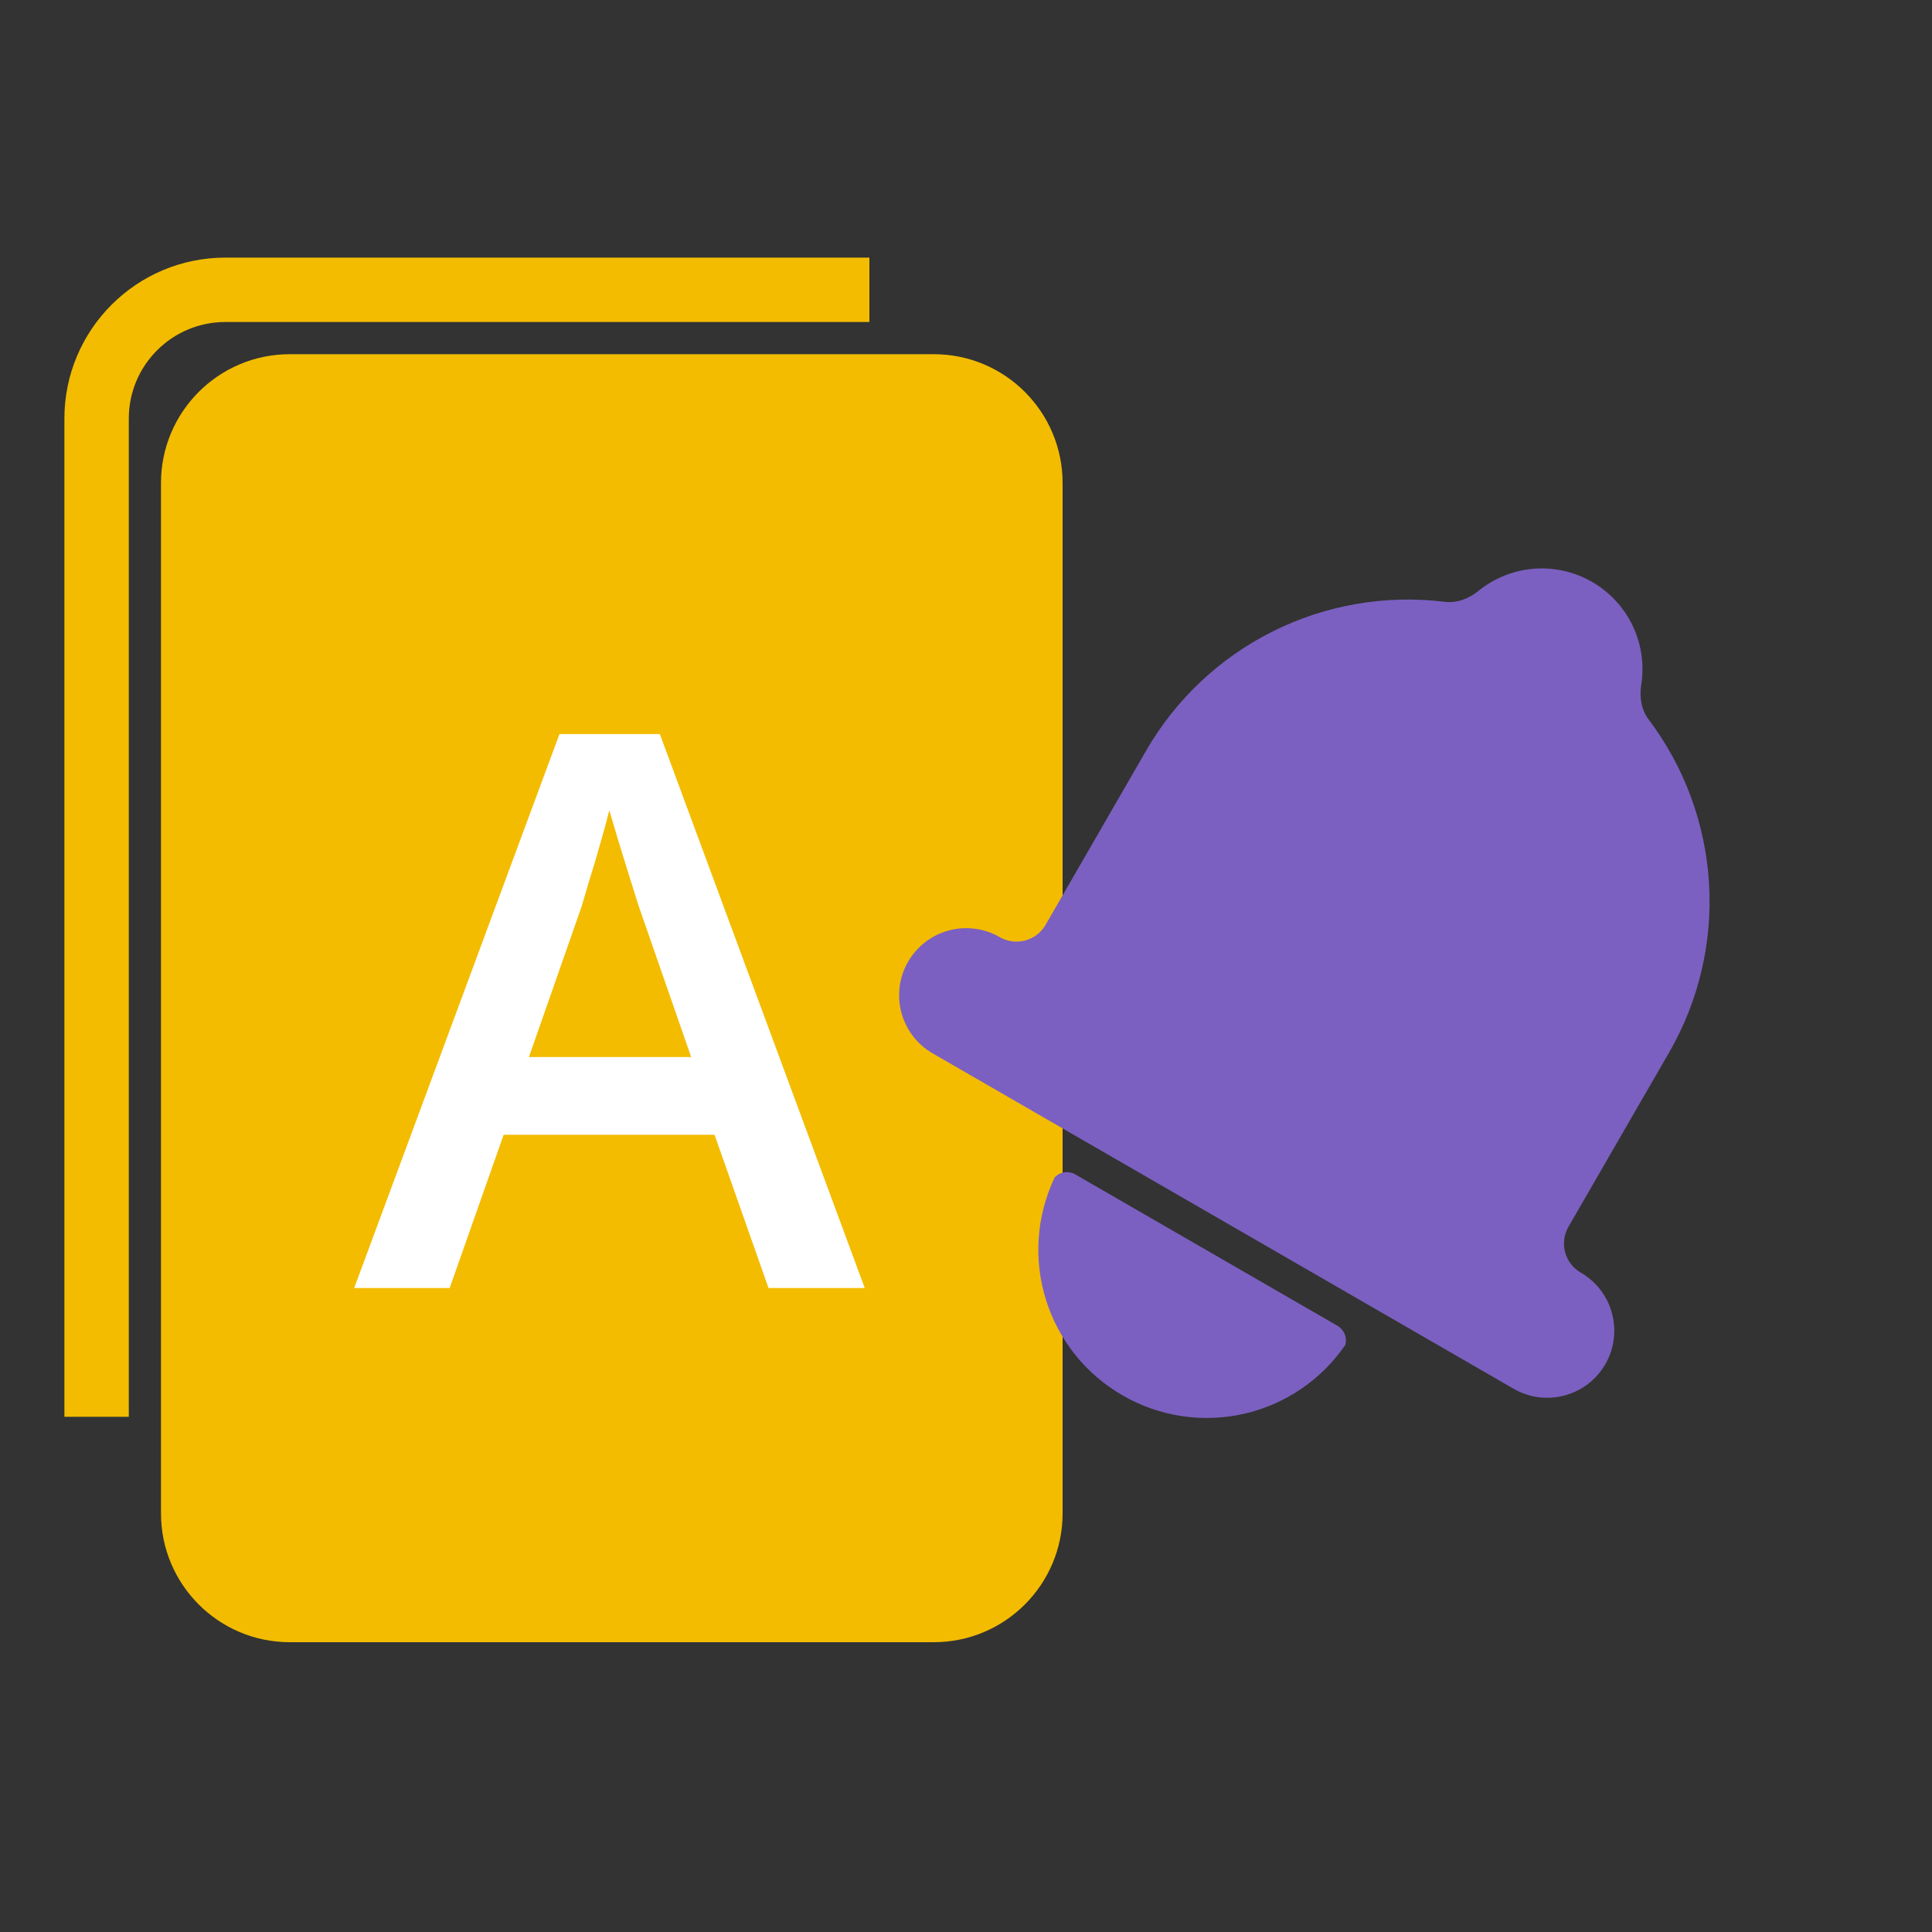
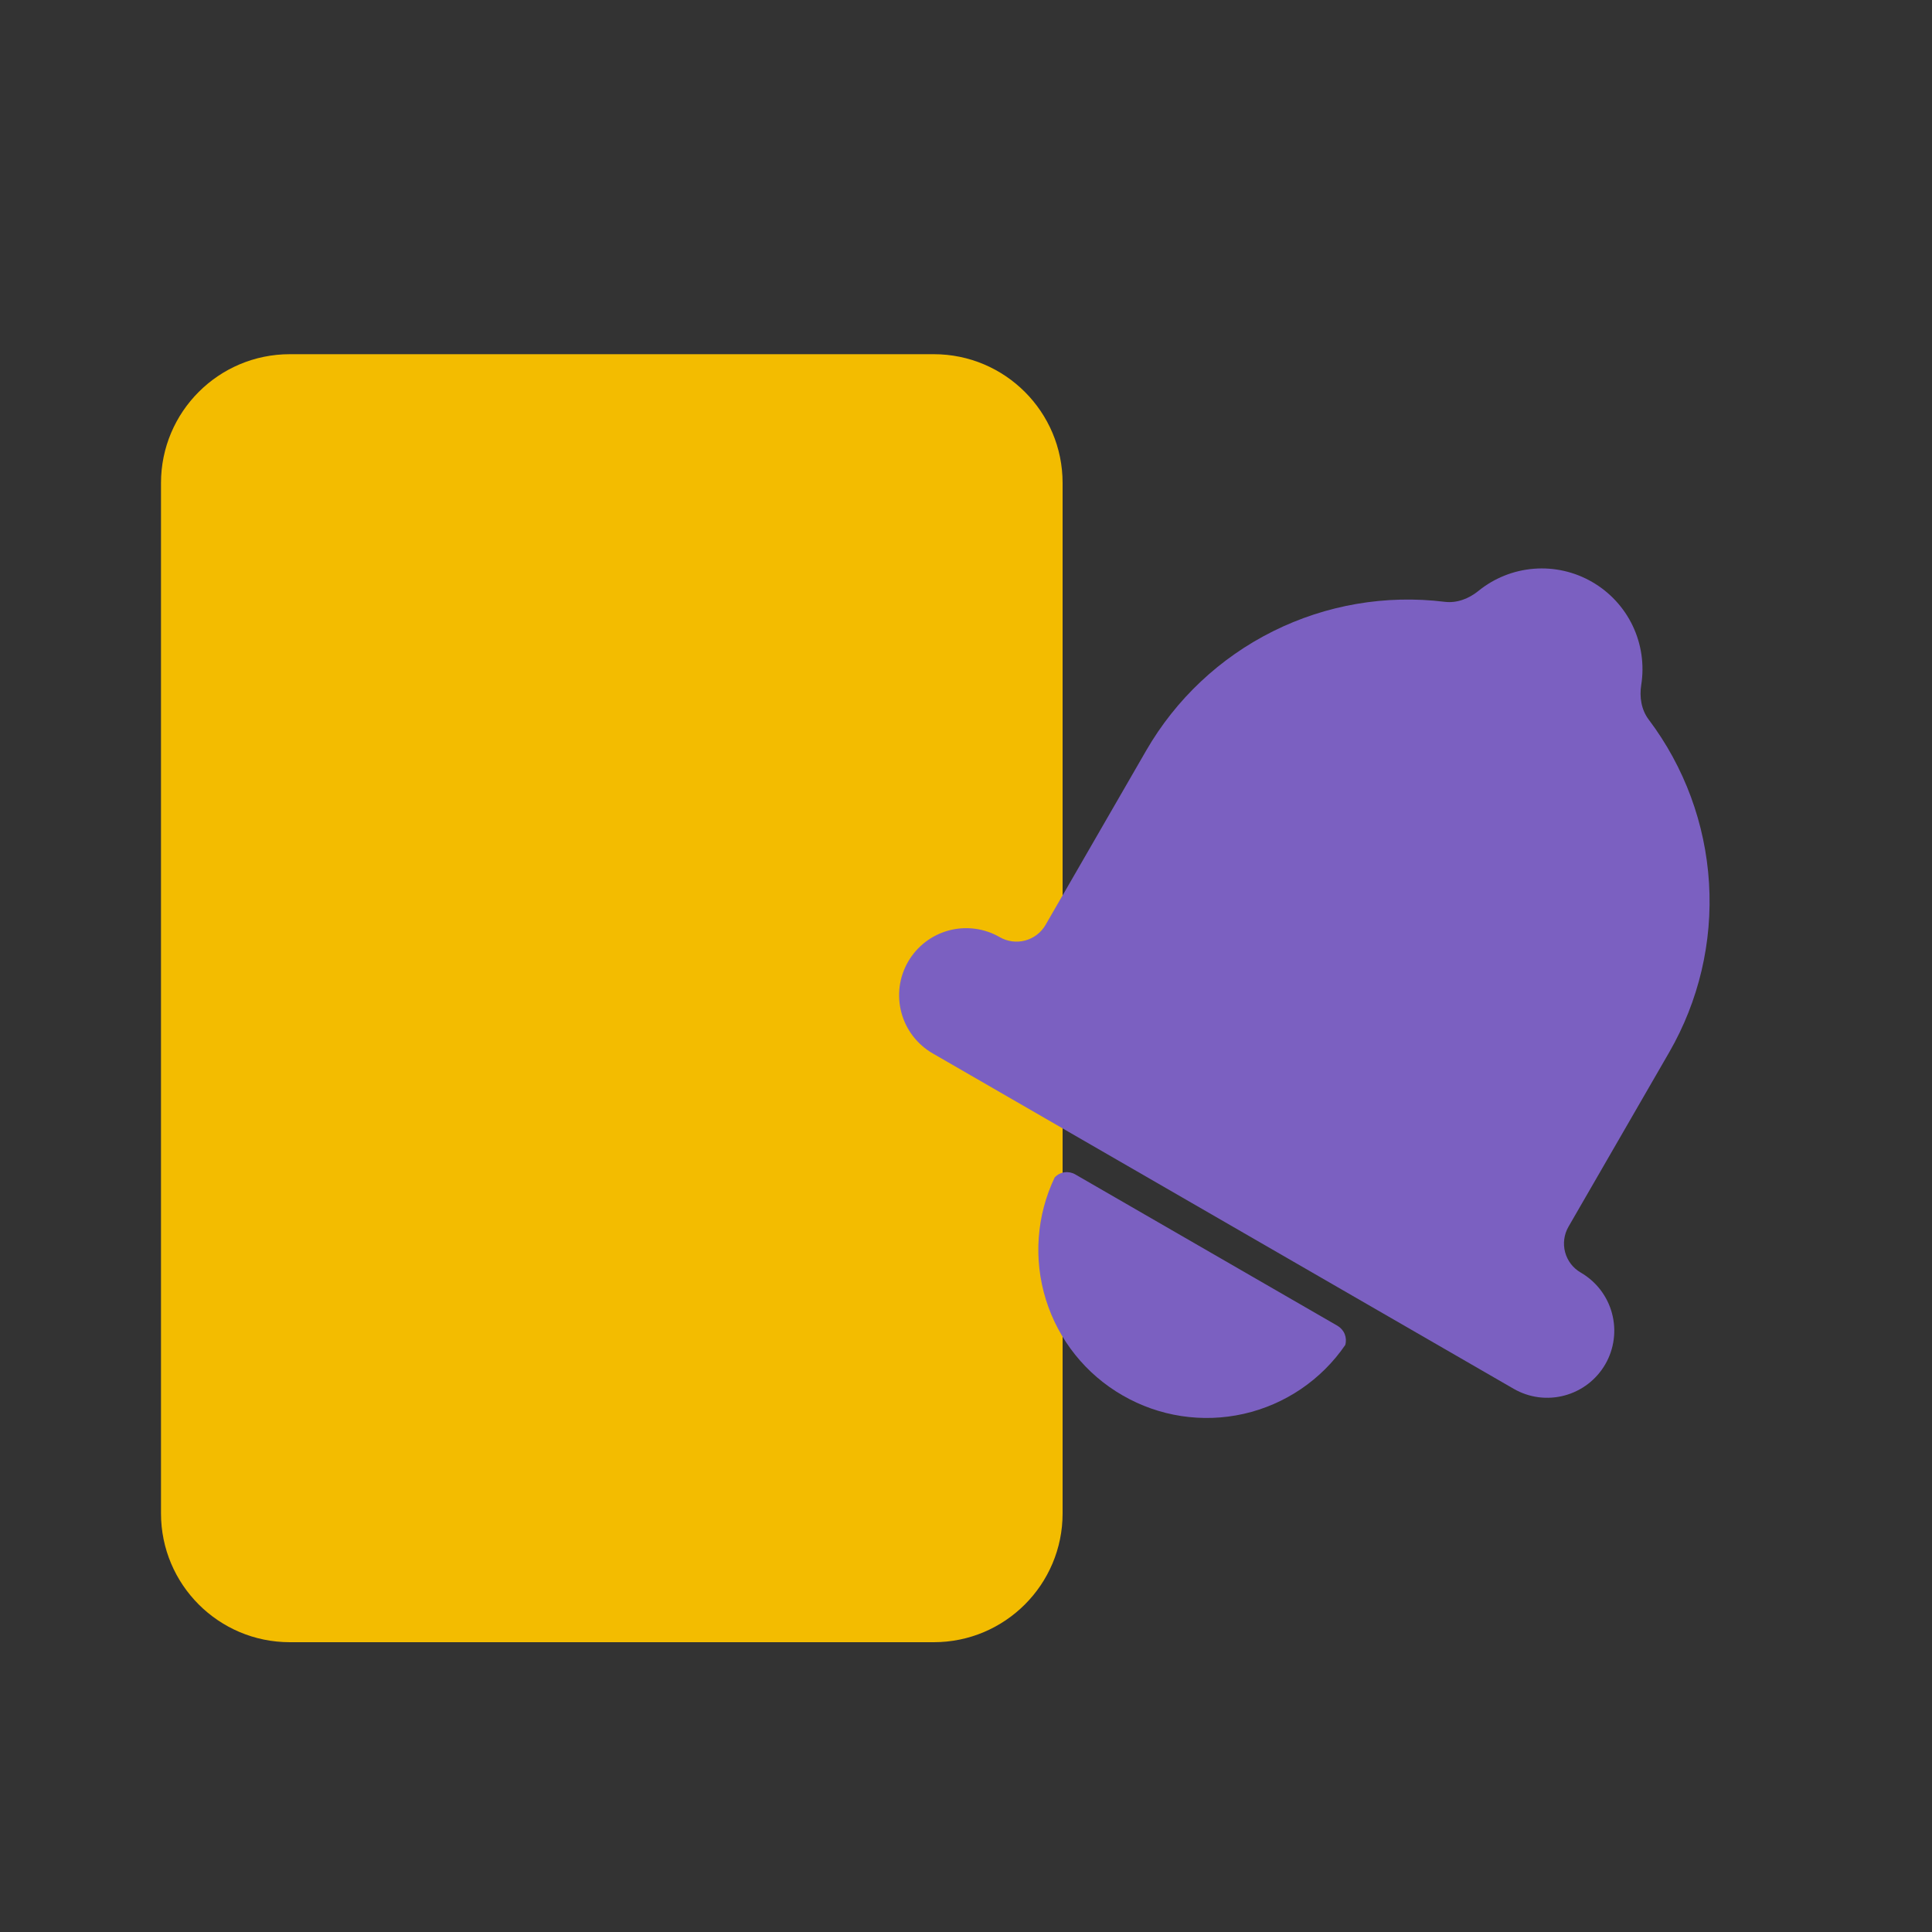
<svg xmlns="http://www.w3.org/2000/svg" width="60" height="60" viewBox="0 0 60 60" fill="none">
  <rect x="0" y="0" width="60" height="60" fill="#333333" stroke="none" />
  <path d="M5 15C5 12.791 6.791 11 9 11H29C31.209 11 33 12.791 33 15V47C33 49.209 31.209 51 29 51H9C6.791 51 5 49.209 5 47V15Z" fill="#F3BC00" />
-   <path d="M27 9H7C4.791 9 3 10.791 3 13V44" stroke="#F3BC00" stroke-width="2" />
-   <path d="M23.867 40L22.191 35.242H15.641L13.965 40H11L17.375 22.797H20.492L26.855 40H23.867ZM21.465 32.828L19.836 28.141C19.773 27.938 19.684 27.652 19.566 27.285C19.449 26.91 19.332 26.531 19.215 26.148C19.098 25.758 19 25.43 18.922 25.164C18.844 25.484 18.746 25.844 18.629 26.242C18.52 26.633 18.41 27 18.301 27.344C18.199 27.688 18.121 27.953 18.066 28.141L16.426 32.828H21.465Z" fill="white" />
  <g clip-path="url(#clip0_348_1235)">
    <path d="M50.97 21.271C50.91 21.647 50.972 22.043 51.202 22.347C52.311 23.818 52.962 25.582 53.075 27.421C53.188 29.259 52.757 31.09 51.836 32.685L48.71 38.098C48.572 38.338 48.535 38.622 48.606 38.889C48.678 39.156 48.852 39.383 49.092 39.521C49.328 39.658 49.536 39.84 49.703 40.057C49.869 40.275 49.992 40.522 50.062 40.787C50.133 41.051 50.151 41.327 50.115 41.598C50.08 41.869 49.991 42.131 49.854 42.368C49.717 42.605 49.535 42.812 49.318 42.979C49.101 43.145 48.853 43.267 48.589 43.338C48.325 43.409 48.049 43.427 47.778 43.392C47.507 43.356 47.245 43.267 47.008 43.13L28.964 32.713C28.727 32.576 28.52 32.394 28.353 32.177C28.187 31.96 28.064 31.712 27.994 31.448C27.923 31.183 27.905 30.908 27.94 30.636C27.976 30.365 28.065 30.104 28.202 29.866C28.339 29.63 28.521 29.422 28.738 29.255C28.955 29.089 29.203 28.967 29.467 28.896C29.731 28.825 30.007 28.807 30.278 28.843C30.549 28.878 30.811 28.967 31.048 29.104C31.287 29.242 31.572 29.279 31.838 29.208C32.105 29.137 32.333 28.962 32.471 28.723L35.596 23.309C36.517 21.714 37.887 20.425 39.536 19.604C41.185 18.782 43.039 18.465 44.867 18.69C45.244 18.737 45.618 18.592 45.913 18.352C46.404 17.953 47.005 17.713 47.636 17.663C48.267 17.613 48.898 17.756 49.445 18.073C49.993 18.389 50.432 18.864 50.705 19.435C50.977 20.006 51.069 20.647 50.97 21.271Z" fill="#7B60C1" />
    <path d="M32.756 36.562C32.837 36.478 32.944 36.423 33.059 36.407C33.174 36.391 33.292 36.413 33.393 36.472L41.538 41.174C41.638 41.233 41.717 41.323 41.761 41.431C41.804 41.539 41.81 41.658 41.778 41.77C41.034 42.855 39.908 43.618 38.626 43.908C37.343 44.198 35.999 43.993 34.861 43.334C33.721 42.678 32.871 41.616 32.481 40.36C32.091 39.105 32.189 37.748 32.756 36.562Z" fill="#7B60C1" />
  </g>
  <defs>
    <clipPath id="clip0_348_1235">
      <rect width="34" height="37" fill="white" transform="translate(23 12)" />
    </clipPath>
  </defs>
</svg>